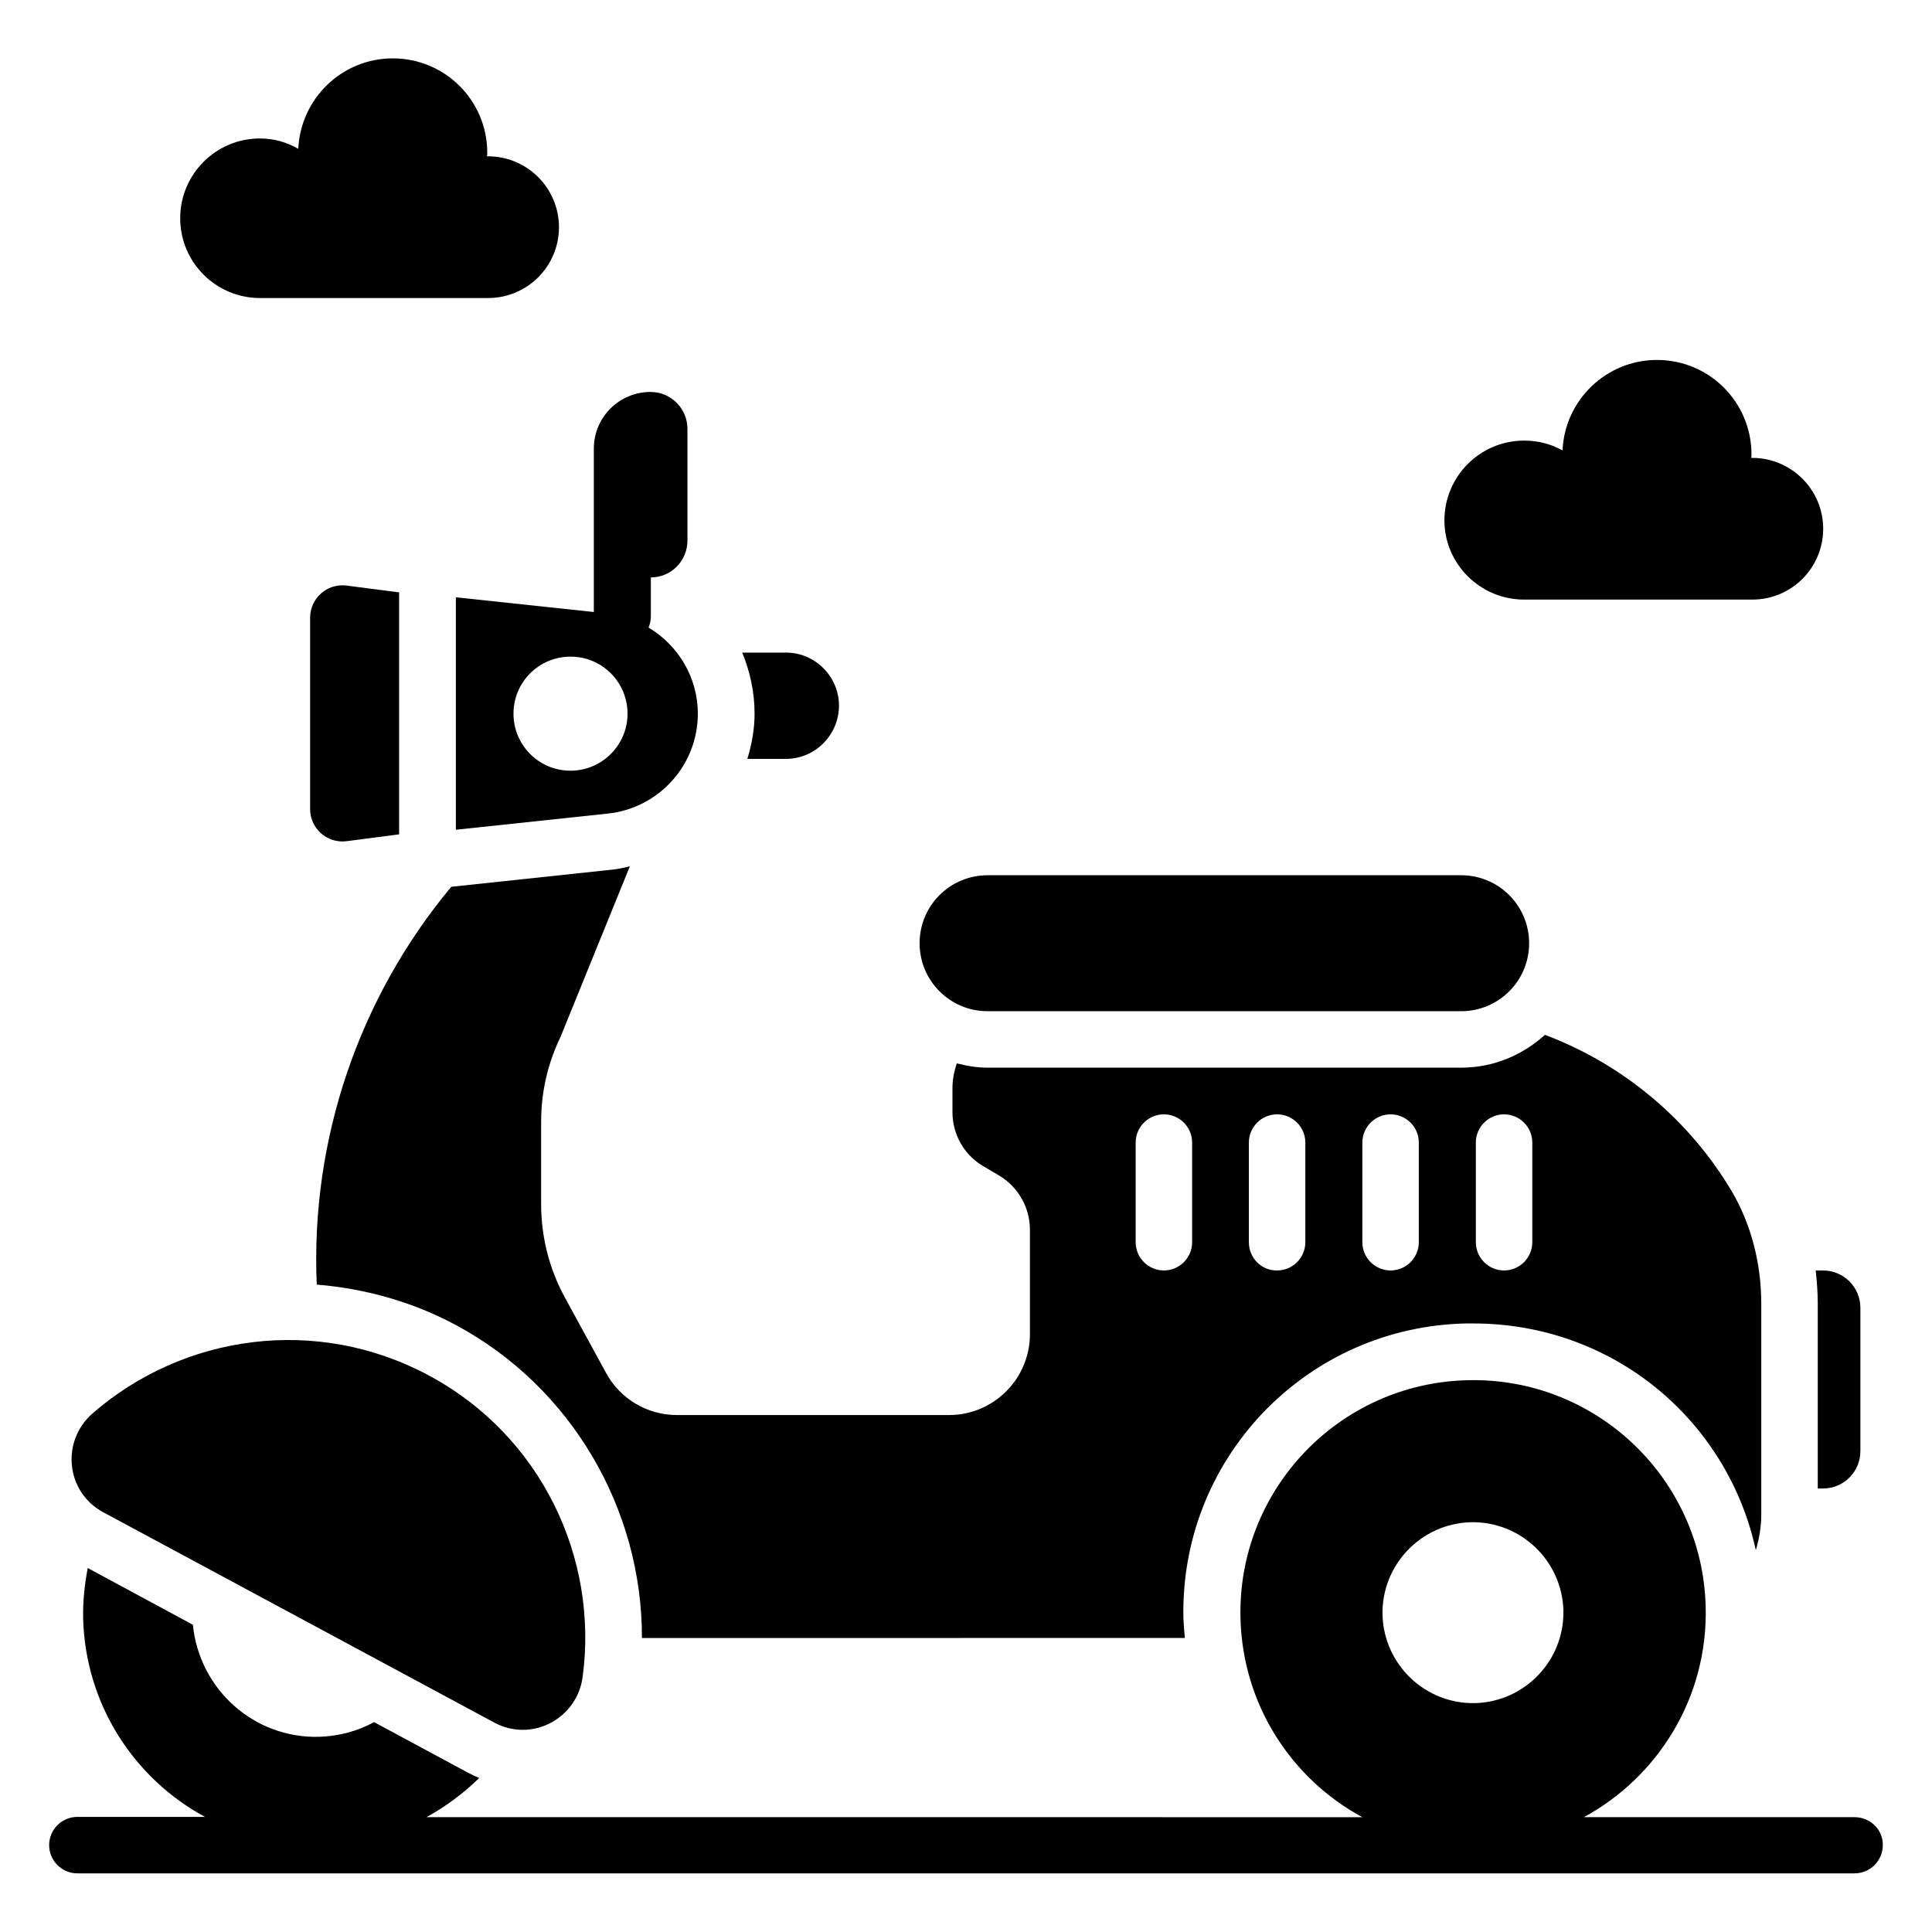
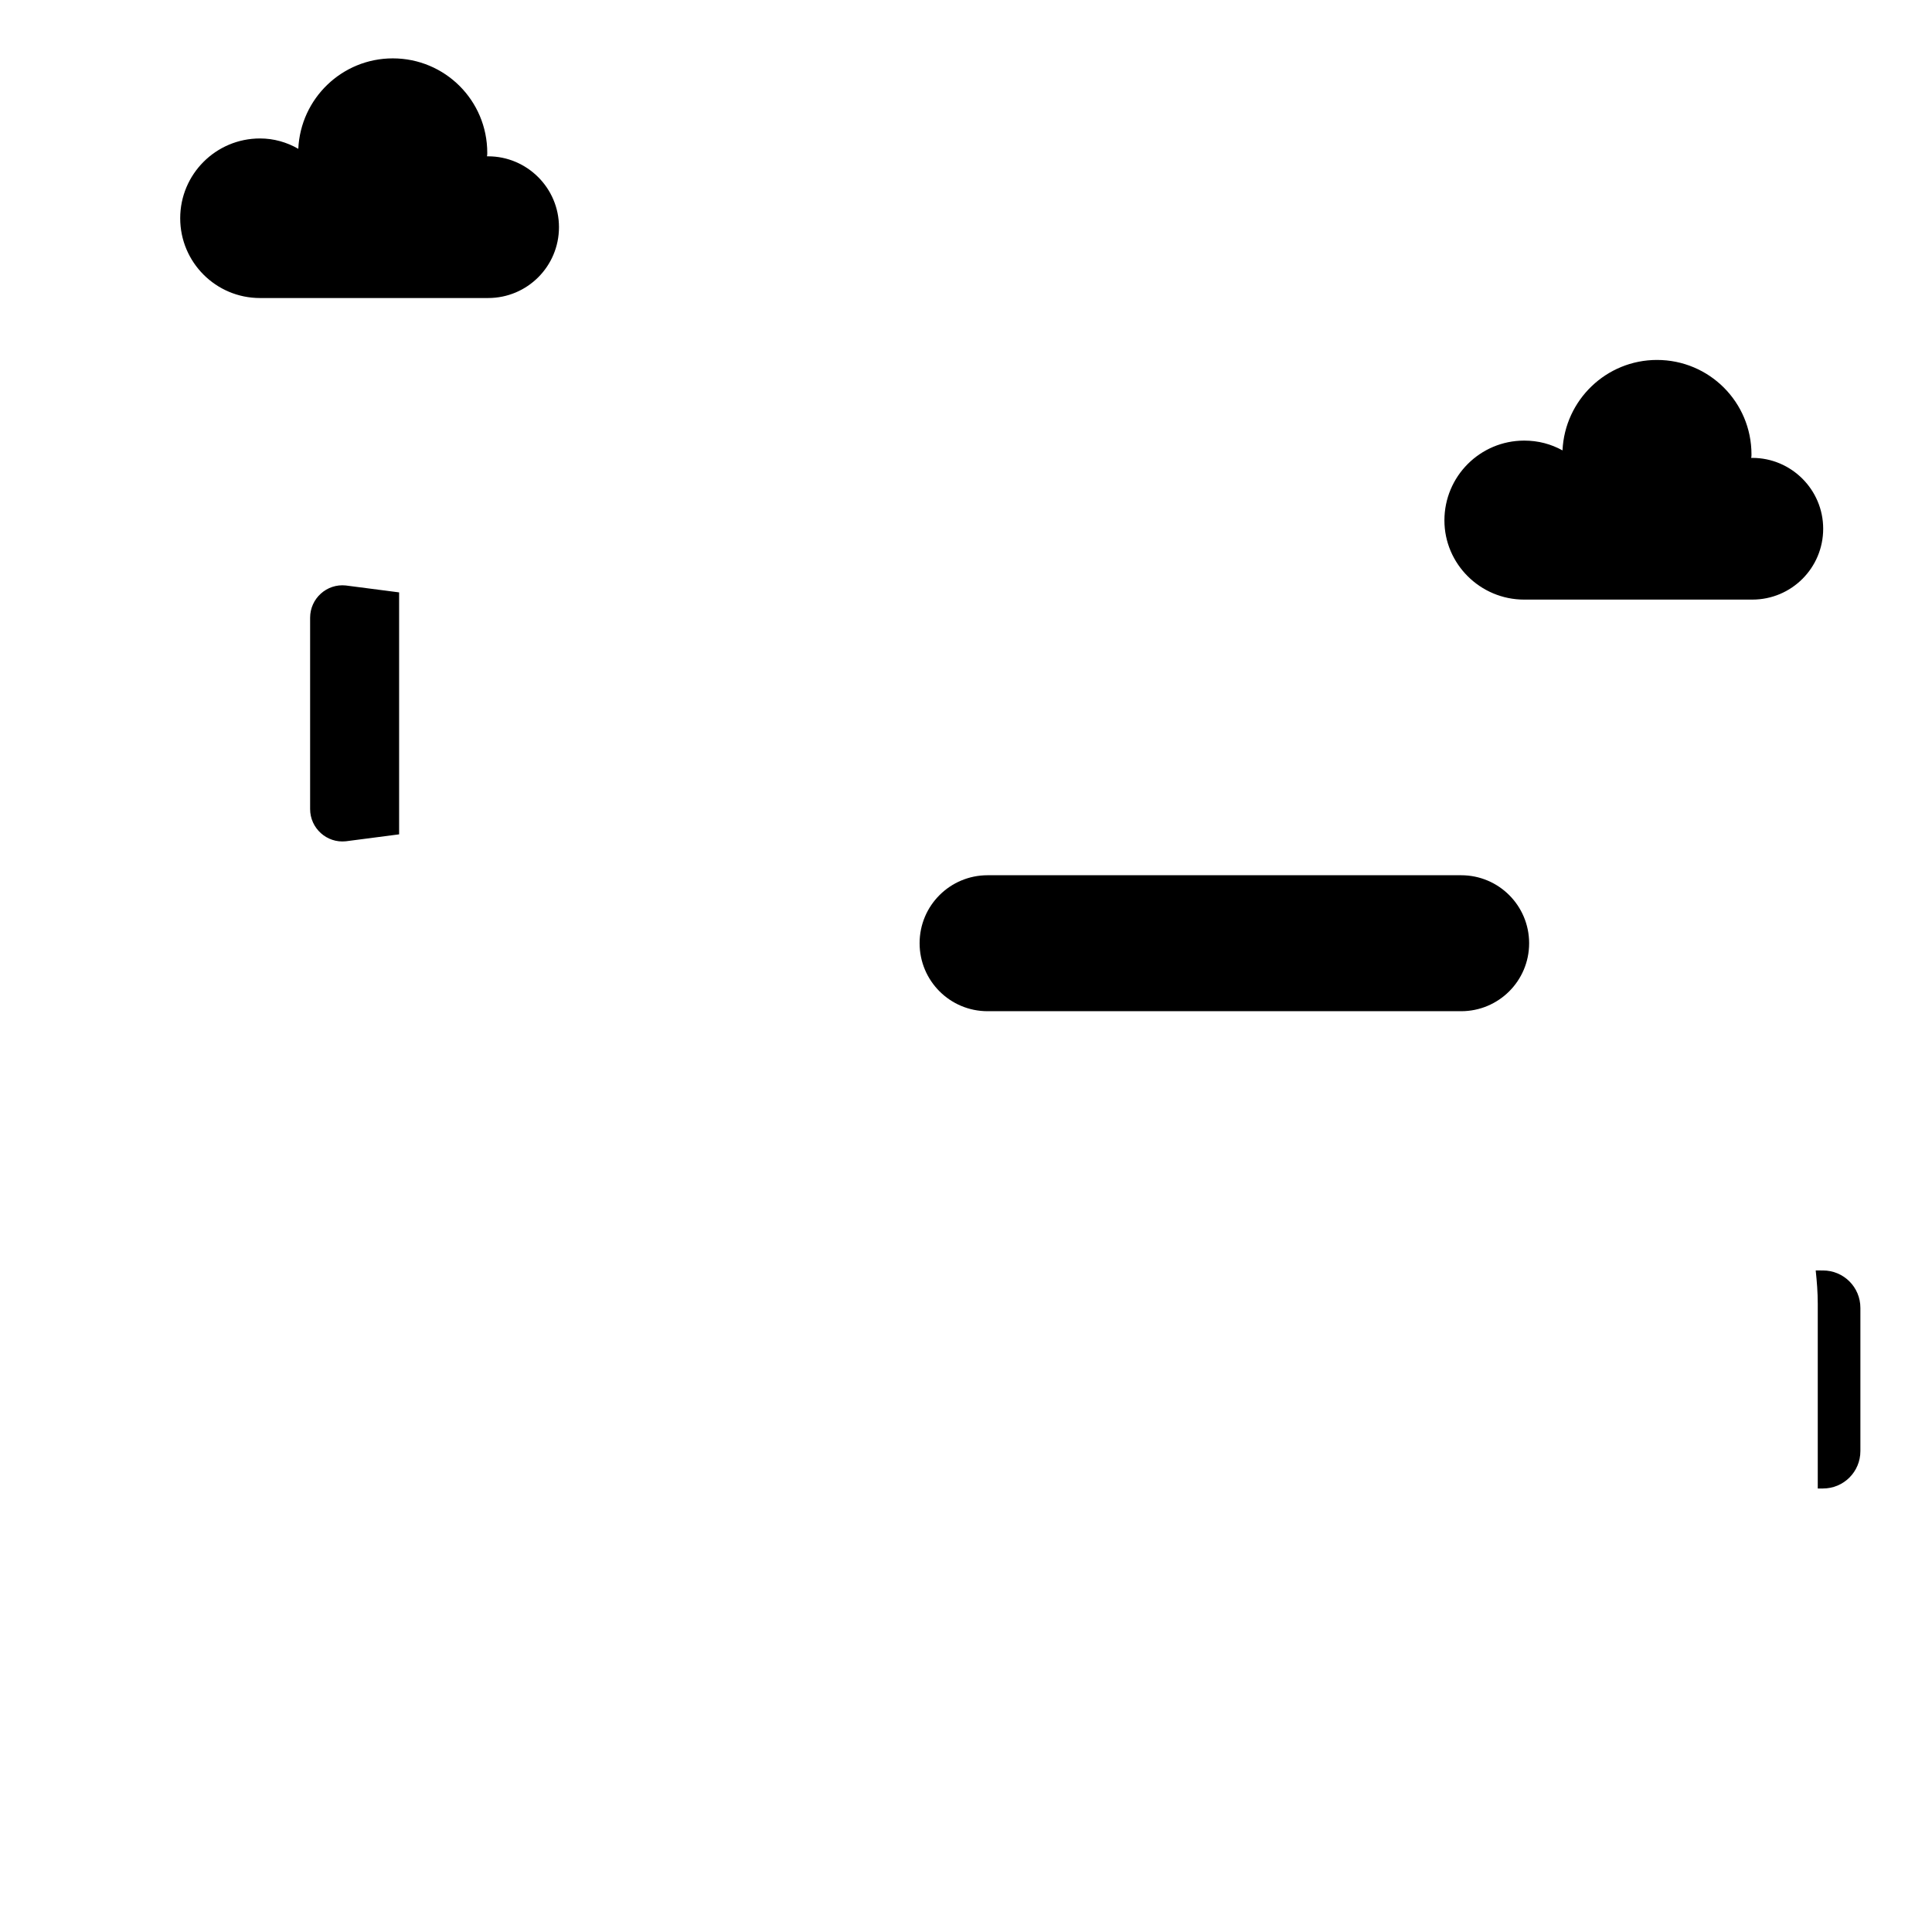
<svg xmlns="http://www.w3.org/2000/svg" fill="#000000" width="800px" height="800px" version="1.1" viewBox="144 144 512 512">
  <g>
    <path d="m249.77 365.11v-64.121l-14.121-1.832c-5.039-0.535-9.465 3.434-9.465 8.551v50.688c0 5.113 4.426 9.082 9.465 8.551z" />
    <path d="m405.72 411.98h125.5c9.922 0 18.016-8.016 18.016-18.016 0-9.922-8.016-18.016-18.016-18.016h-125.5c-9.922 0-18.016 8.016-18.016 18.016 0 9.922 8.016 18.016 18.016 18.016z" />
-     <path d="m171.3 544.73 103.74 55.801c9.848 5.266 21.832-0.992 23.359-12.062 4.273-31.602-10.992-63.969-40.688-79.922-29.77-16.031-65.113-10.914-89.16 10-8.473 7.402-7.098 20.84 2.75 26.184z" />
-     <path d="m635.49 625.57h-71.754c19.695-10.688 32.898-31.754 32.289-55.723-0.84-34.047-29.16-60.992-63.207-60.074-34.047 0.84-60.992 29.16-60.074 63.207 0.609 22.824 13.512 42.441 32.289 52.594l-248.01-0.004c5.113-2.824 9.848-6.336 13.969-10.383-1.07-0.457-2.062-0.918-3.055-1.449l-24.809-13.359c-4.352 2.367-9.312 3.742-14.578 3.894-17.328 0.457-31.754-12.672-33.434-29.695l-27.863-15.035c-0.84 4.352-1.297 8.777-1.223 13.359 0.609 22.824 13.512 42.441 32.289 52.594h-33.816c-4.121 0-7.481 3.359-7.481 7.481s3.359 7.481 7.481 7.481h470.98c4.121 0 7.481-3.359 7.481-7.481 0.078-4.047-3.277-7.406-7.477-7.406zm-101.75-78.164c13.207-0.305 24.199 10.152 24.578 23.359 0.305 13.207-10.152 24.199-23.359 24.578-13.207 0.305-24.199-10.152-24.578-23.359-0.305-13.207 10.152-24.199 23.359-24.578z" />
    <path d="m547.93 302.9h60.457c10.383 0 18.777-8.398 18.777-18.777 0-10.383-8.473-18.777-18.777-18.777h-0.305c0.078-0.305 0.078-0.609 0.078-0.918 0-13.895-11.223-25.039-25.039-25.039-13.434 0-24.426 10.609-25.039 23.969-3.055-1.68-6.414-2.594-10.152-2.594-11.68 0-21.145 9.465-21.145 21.145 0 11.523 9.469 20.992 21.145 20.992z" />
    <path d="m212.9 222.98h60.457c10.383 0 18.777-8.398 18.777-18.777 0-10.383-8.473-18.777-18.777-18.777h-0.305c0.078-0.305 0.078-0.609 0.078-0.918 0-13.895-11.223-25.039-25.039-25.039-13.434 0-24.426 10.609-25.039 23.969-3.055-1.754-6.488-2.746-10.152-2.746-11.68 0-21.145 9.465-21.145 21.145 0 11.68 9.465 21.145 21.145 21.145z" />
    <path d="m625.19 480.76c0.305 2.902 0.535 5.801 0.535 8.777v48.93h1.375c5.496 0 9.922-4.426 9.922-9.922v-37.938c0-5.496-4.426-9.922-9.922-9.922l-1.91-0.004z" />
-     <path d="m532.44 494.73h1.984c36.871 0 67.328 25.418 74.883 60.074 0.918-3.055 1.449-6.184 1.449-9.543v-55.723c0-10.383-2.519-20.762-7.785-29.77-11.223-18.93-28.703-33.664-49.543-41.527-5.879 5.344-13.586 8.703-22.215 8.703h-125.49c-2.824 0-5.496-0.457-8.168-1.145-0.688 2.062-1.145 4.273-1.145 6.566v6.336c0 5.879 3.055 11.375 8.168 14.352l4.273 2.519c5.039 3.055 8.09 8.473 8.09 14.352v27.633c0 11.832-9.617 21.449-21.449 21.449h-72.059c-7.863 0-15.113-4.273-18.855-11.223l-10.914-20c-4.121-7.559-6.258-16.031-6.258-24.656v-21.984c0-7.711 1.754-15.344 5.113-22.289l18.398-45.266c-1.449 0.305-2.824 0.688-4.352 0.84l-42.977 4.582c-24.352 29.234-37.328 66.793-35.648 105.42 12.902 1.07 25.496 4.582 36.945 10.762 30.535 16.41 49.312 48.703 49.234 82.898l143.89-0.004c-0.152-1.602-0.305-3.207-0.383-4.887-0.535-20.457 6.945-39.922 21.07-54.809 14.121-14.73 33.207-23.203 53.738-23.66zm2.672-47.938c0-4.121 3.359-7.481 7.481-7.481s7.481 3.359 7.481 7.481v26.41c0 4.121-3.359 7.481-7.481 7.481s-7.481-3.359-7.481-7.481zm-30.074 0c0-4.121 3.359-7.481 7.481-7.481s7.481 3.359 7.481 7.481v26.41c0 4.121-3.359 7.481-7.481 7.481s-7.481-3.359-7.481-7.481zm-45.113 26.41c0 4.121-3.359 7.481-7.481 7.481s-7.481-3.359-7.481-7.481v-26.41c0-4.121 3.359-7.481 7.481-7.481s7.481 3.359 7.481 7.481zm15.039 0v-26.41c0-4.121 3.359-7.481 7.481-7.481s7.481 3.359 7.481 7.481v26.41c0 4.121-3.359 7.481-7.481 7.481-4.125 0.078-7.481-3.281-7.481-7.481z" />
-     <path d="m342.06 345.11h10.23c7.785 0 14.047-6.414 14.047-14.121 0-7.633-6.258-14.047-14.047-14.047h-11.602c2.062 4.961 3.281 10.457 3.281 16.184 0 4.199-0.762 8.168-1.91 11.984z" />
-     <path d="m264.81 302.29v61.602l40.152-4.273c13.586-1.375 23.969-12.824 23.969-26.488 0-9.695-5.266-18.168-13.055-22.824 0.383-0.918 0.609-1.91 0.609-2.977v-10.305c5.344 0 9.695-4.352 9.695-9.77v-29.617c0-5.344-4.352-9.77-9.77-9.77-8.32 0-15.039 6.719-15.039 15.039v43.281zm30.383 45.953c-8.398 0-15.113-6.793-15.113-15.113 0-8.398 6.793-15.113 15.113-15.113 8.398 0 15.113 6.793 15.113 15.113 0 8.32-6.793 15.113-15.113 15.113z" />
  </g>
</svg>